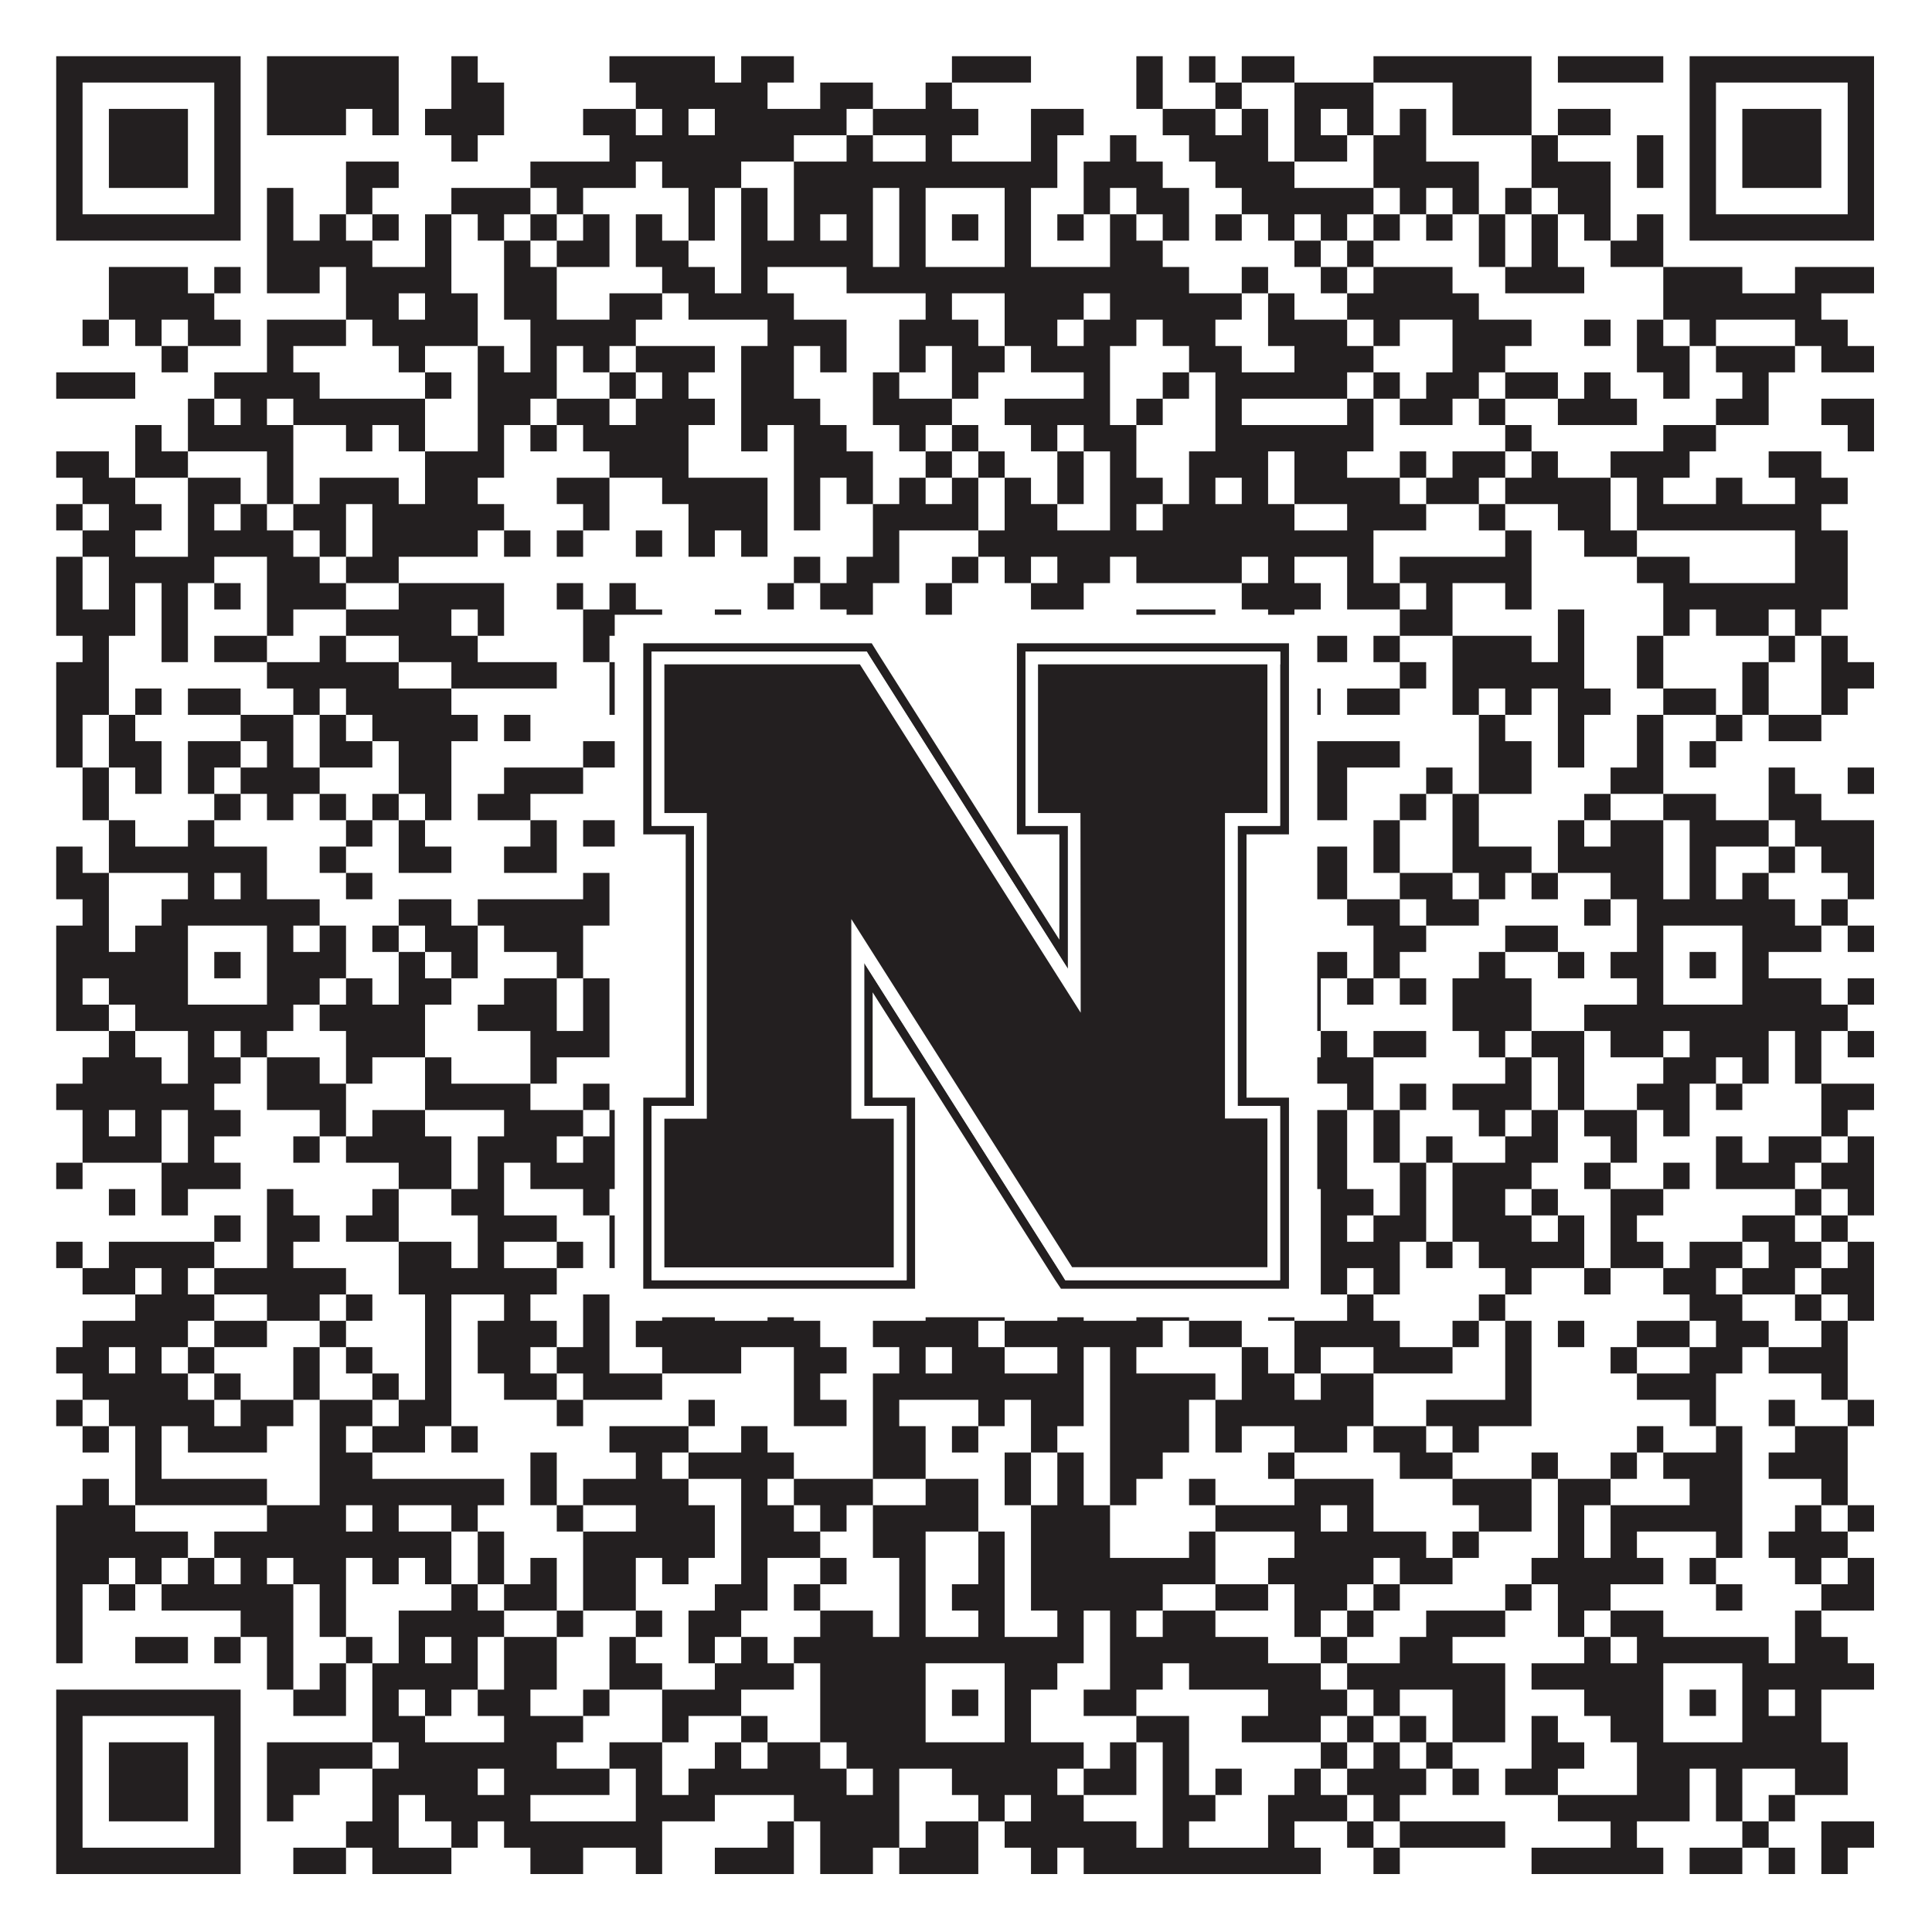
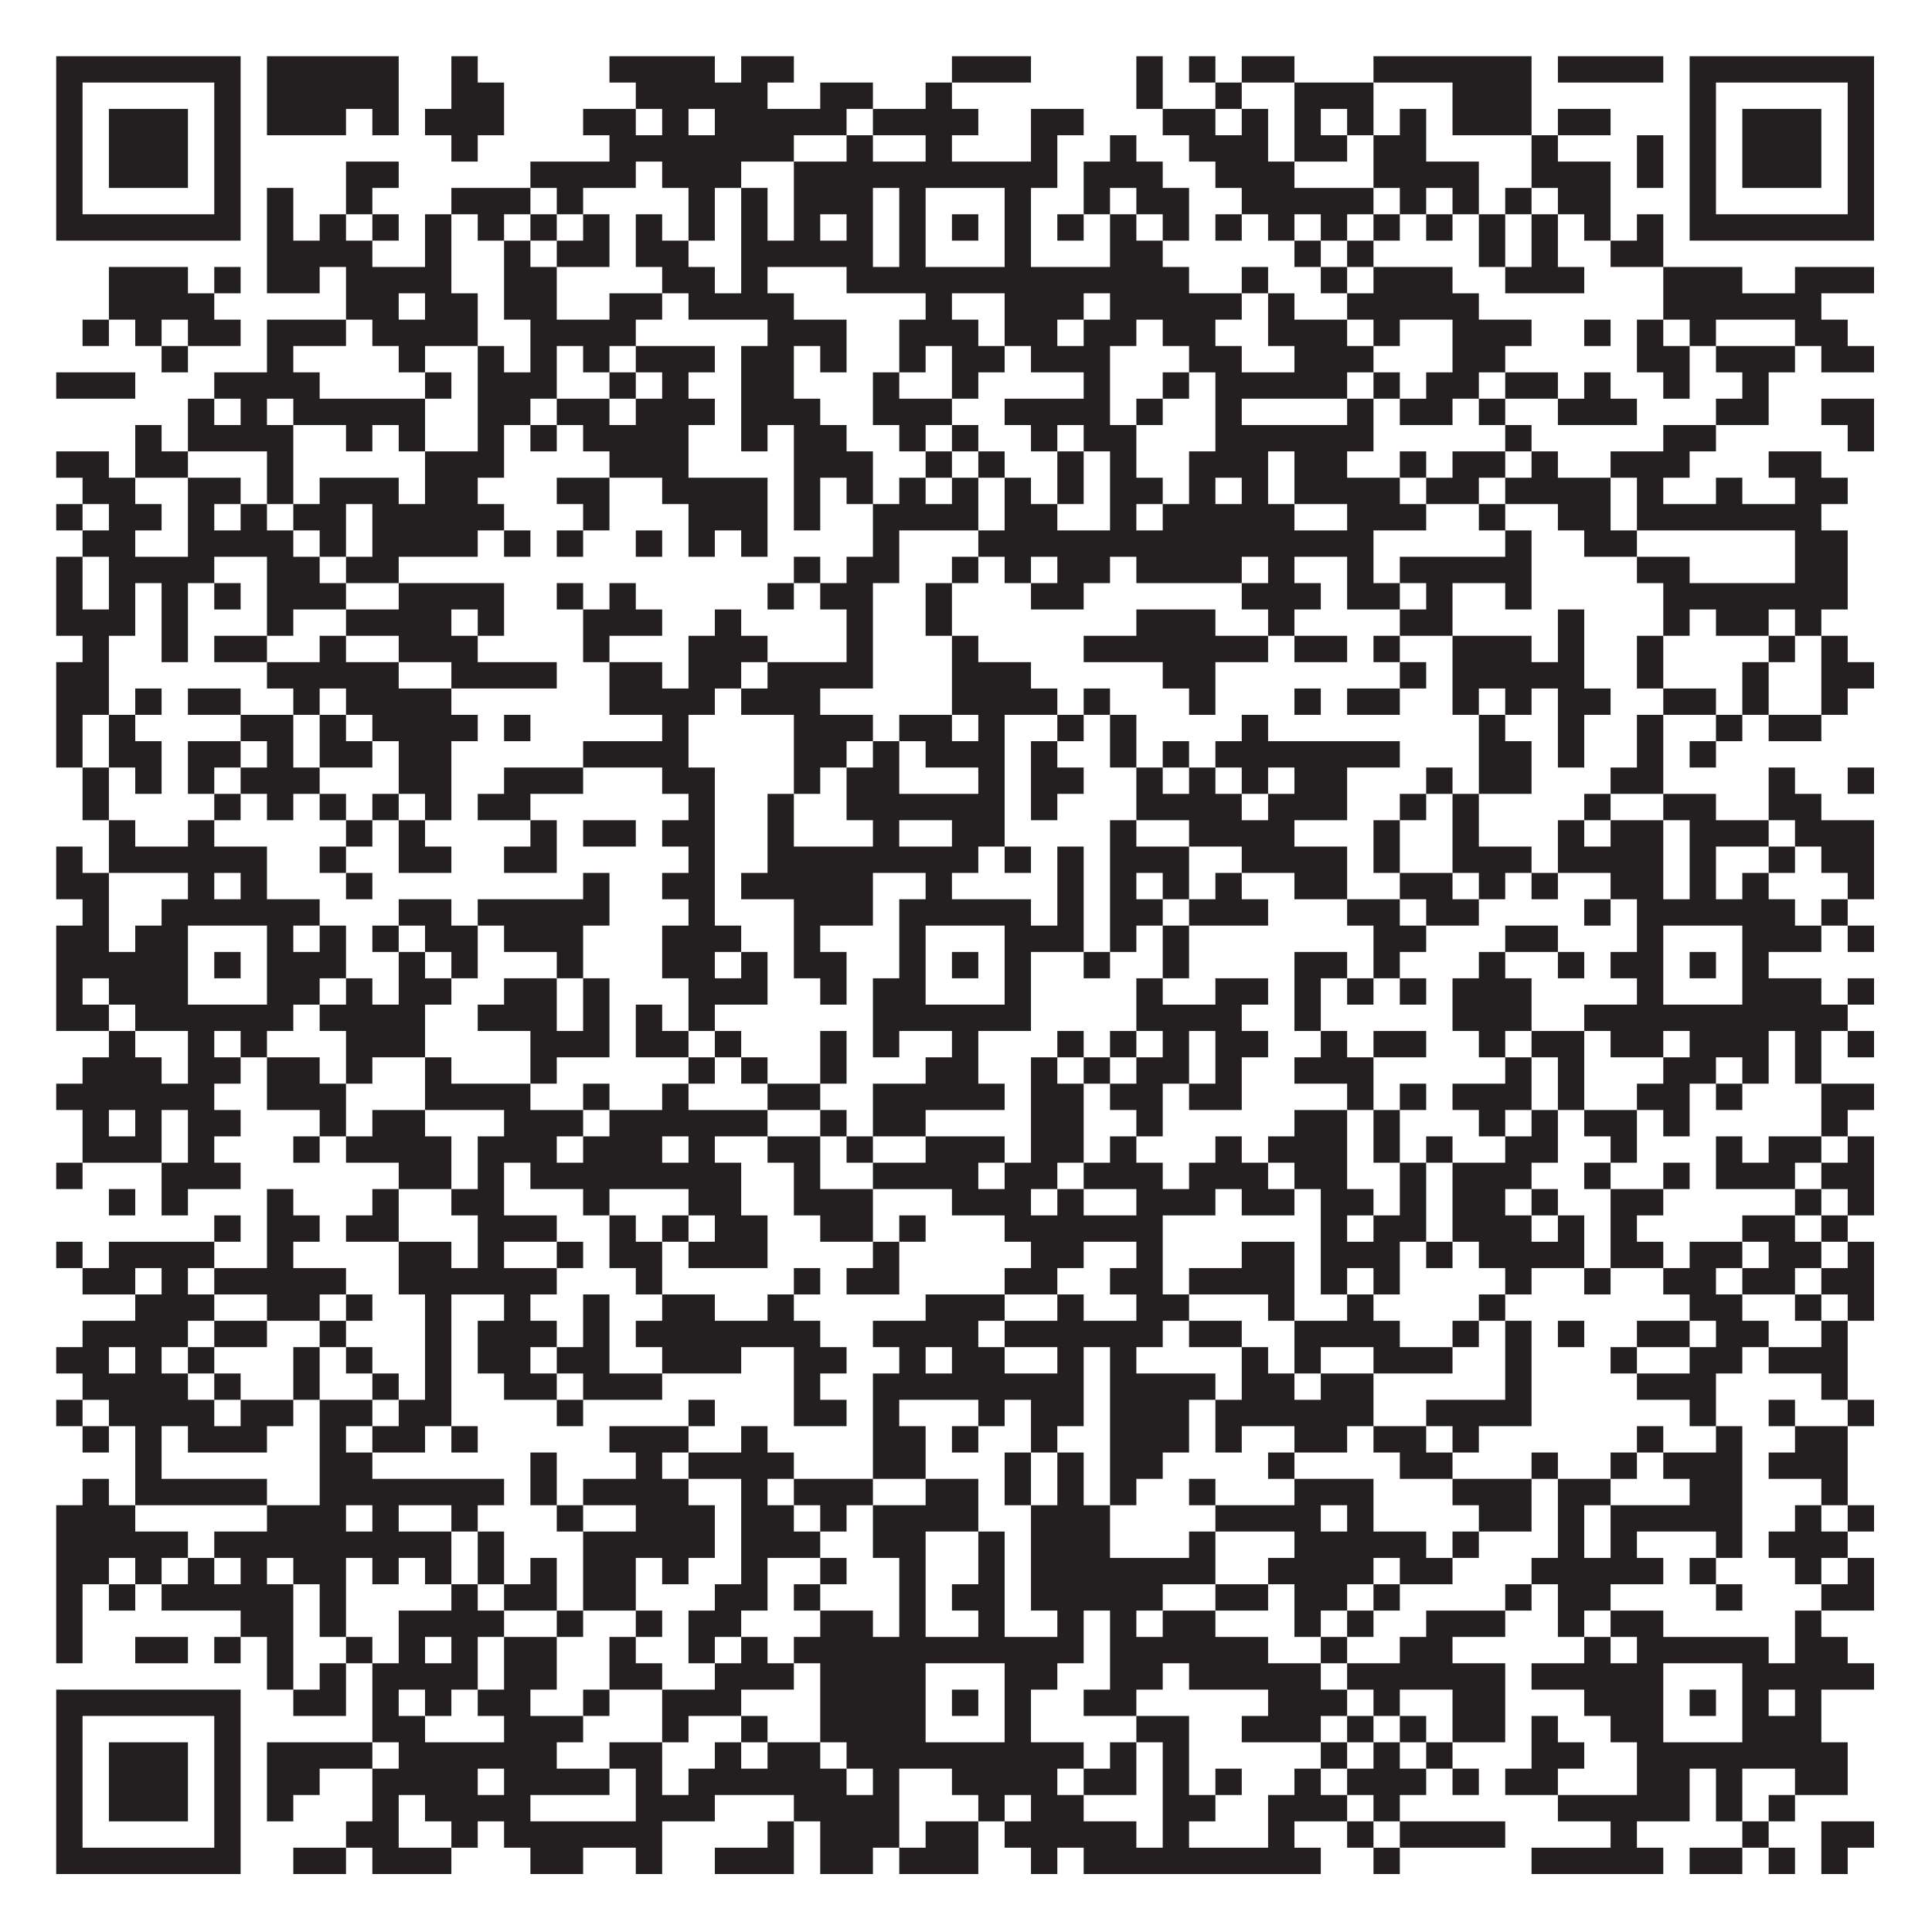
<svg xmlns="http://www.w3.org/2000/svg" version="1.1" width="1100px" height="1100px" viewBox="0 0 1100 1100">
  <rect x="0" y="0" width="1100" height="1100" fill="#ffffff" fill-opacity="1" />
  <path fill="#231f20" fill-opacity="1" d="M32,32L137,32L137,47L32,47ZM152,32L227,32L227,47L152,47ZM257,32L272,32L272,47L257,47ZM347,32L407,32L407,47L347,47ZM422,32L452,32L452,47L422,47ZM542,32L587,32L587,47L542,47ZM647,32L662,32L662,47L647,47ZM677,32L692,32L692,47L677,47ZM707,32L737,32L737,47L707,47ZM782,32L872,32L872,47L782,47ZM887,32L947,32L947,47L887,47ZM962,32L1067,32L1067,47L962,47ZM32,47L47,47L47,62L32,62ZM122,47L137,47L137,62L122,62ZM152,47L227,47L227,62L152,62ZM257,47L287,47L287,62L257,62ZM362,47L437,47L437,62L362,62ZM467,47L497,47L497,62L467,62ZM527,47L542,47L542,62L527,62ZM647,47L662,47L662,62L647,62ZM692,47L707,47L707,62L692,62ZM737,47L782,47L782,62L737,62ZM827,47L872,47L872,62L827,62ZM962,47L977,47L977,62L962,62ZM1052,47L1067,47L1067,62L1052,62ZM32,62L47,62L47,77L32,77ZM62,62L107,62L107,77L62,77ZM122,62L137,62L137,77L122,77ZM152,62L197,62L197,77L152,77ZM212,62L227,62L227,77L212,77ZM242,62L287,62L287,77L242,77ZM332,62L362,62L362,77L332,77ZM377,62L392,62L392,77L377,77ZM407,62L482,62L482,77L407,77ZM497,62L557,62L557,77L497,77ZM587,62L617,62L617,77L587,77ZM662,62L692,62L692,77L662,77ZM707,62L722,62L722,77L707,77ZM737,62L752,62L752,77L737,77ZM767,62L782,62L782,77L767,77ZM797,62L812,62L812,77L797,77ZM827,62L872,62L872,77L827,77ZM887,62L917,62L917,77L887,77ZM962,62L977,62L977,77L962,77ZM992,62L1037,62L1037,77L992,77ZM1052,62L1067,62L1067,77L1052,77ZM32,77L47,77L47,92L32,92ZM62,77L107,77L107,92L62,92ZM122,77L137,77L137,92L122,92ZM257,77L272,77L272,92L257,92ZM347,77L452,77L452,92L347,92ZM482,77L497,77L497,92L482,92ZM527,77L542,77L542,92L527,92ZM587,77L602,77L602,92L587,92ZM632,77L647,77L647,92L632,92ZM677,77L722,77L722,92L677,92ZM737,77L767,77L767,92L737,92ZM782,77L812,77L812,92L782,92ZM872,77L887,77L887,92L872,92ZM932,77L947,77L947,92L932,92ZM962,77L977,77L977,92L962,92ZM992,77L1037,77L1037,92L992,92ZM1052,77L1067,77L1067,92L1052,92ZM32,92L47,92L47,107L32,107ZM62,92L107,92L107,107L62,107ZM122,92L137,92L137,107L122,107ZM197,92L227,92L227,107L197,107ZM302,92L362,92L362,107L302,107ZM377,92L422,92L422,107L377,107ZM452,92L602,92L602,107L452,107ZM617,92L662,92L662,107L617,107ZM692,92L737,92L737,107L692,107ZM782,92L842,92L842,107L782,107ZM872,92L917,92L917,107L872,107ZM932,92L947,92L947,107L932,107ZM962,92L977,92L977,107L962,107ZM992,92L1037,92L1037,107L992,107ZM1052,92L1067,92L1067,107L1052,107ZM32,107L47,107L47,122L32,122ZM122,107L137,107L137,122L122,122ZM152,107L167,107L167,122L152,122ZM197,107L212,107L212,122L197,122ZM257,107L302,107L302,122L257,122ZM317,107L332,107L332,122L317,122ZM392,107L407,107L407,122L392,122ZM422,107L437,107L437,122L422,122ZM452,107L497,107L497,122L452,122ZM512,107L527,107L527,122L512,122ZM572,107L587,107L587,122L572,122ZM617,107L632,107L632,122L617,122ZM647,107L677,107L677,122L647,122ZM707,107L782,107L782,122L707,122ZM797,107L812,107L812,122L797,122ZM827,107L842,107L842,122L827,122ZM857,107L872,107L872,122L857,122ZM887,107L917,107L917,122L887,122ZM962,107L977,107L977,122L962,122ZM1052,107L1067,107L1067,122L1052,122ZM32,122L137,122L137,137L32,137ZM152,122L167,122L167,137L152,137ZM182,122L197,122L197,137L182,137ZM212,122L227,122L227,137L212,137ZM242,122L257,122L257,137L242,137ZM272,122L287,122L287,137L272,137ZM302,122L317,122L317,137L302,137ZM332,122L347,122L347,137L332,137ZM362,122L377,122L377,137L362,137ZM392,122L407,122L407,137L392,137ZM422,122L437,122L437,137L422,137ZM452,122L467,122L467,137L452,137ZM482,122L497,122L497,137L482,137ZM512,122L527,122L527,137L512,137ZM542,122L557,122L557,137L542,137ZM572,122L587,122L587,137L572,137ZM602,122L617,122L617,137L602,137ZM632,122L647,122L647,137L632,137ZM662,122L677,122L677,137L662,137ZM692,122L707,122L707,137L692,137ZM722,122L737,122L737,137L722,137ZM752,122L767,122L767,137L752,137ZM782,122L797,122L797,137L782,137ZM812,122L827,122L827,137L812,137ZM842,122L857,122L857,137L842,137ZM872,122L887,122L887,137L872,137ZM902,122L917,122L917,137L902,137ZM932,122L947,122L947,137L932,137ZM962,122L1067,122L1067,137L962,137ZM152,137L212,137L212,152L152,152ZM242,137L257,137L257,152L242,152ZM287,137L302,137L302,152L287,152ZM317,137L347,137L347,152L317,152ZM362,137L392,137L392,152L362,152ZM422,137L497,137L497,152L422,152ZM512,137L527,137L527,152L512,152ZM572,137L587,137L587,152L572,152ZM632,137L662,137L662,152L632,152ZM737,137L752,137L752,152L737,152ZM767,137L782,137L782,152L767,152ZM842,137L857,137L857,152L842,152ZM872,137L887,137L887,152L872,152ZM917,137L947,137L947,152L917,152ZM62,152L107,152L107,167L62,167ZM122,152L137,152L137,167L122,167ZM152,152L182,152L182,167L152,167ZM197,152L257,152L257,167L197,167ZM287,152L317,152L317,167L287,167ZM377,152L407,152L407,167L377,167ZM422,152L437,152L437,167L422,167ZM482,152L677,152L677,167L482,167ZM707,152L722,152L722,167L707,167ZM752,152L767,152L767,167L752,167ZM782,152L827,152L827,167L782,167ZM857,152L902,152L902,167L857,167ZM947,152L992,152L992,167L947,167ZM1022,152L1067,152L1067,167L1022,167ZM62,167L122,167L122,182L62,182ZM197,167L227,167L227,182L197,182ZM242,167L272,167L272,182L242,182ZM287,167L317,167L317,182L287,182ZM347,167L377,167L377,182L347,182ZM392,167L452,167L452,182L392,182ZM527,167L542,167L542,182L527,182ZM572,167L617,167L617,182L572,182ZM632,167L707,167L707,182L632,182ZM722,167L737,167L737,182L722,182ZM767,167L842,167L842,182L767,182ZM947,167L1037,167L1037,182L947,182ZM47,182L62,182L62,197L47,197ZM77,182L92,182L92,197L77,197ZM107,182L137,182L137,197L107,197ZM152,182L197,182L197,197L152,197ZM212,182L272,182L272,197L212,197ZM302,182L362,182L362,197L302,197ZM437,182L482,182L482,197L437,197ZM512,182L557,182L557,197L512,197ZM572,182L602,182L602,197L572,197ZM617,182L647,182L647,197L617,197ZM662,182L692,182L692,197L662,197ZM722,182L767,182L767,197L722,197ZM782,182L797,182L797,197L782,197ZM827,182L872,182L872,197L827,197ZM902,182L917,182L917,197L902,197ZM932,182L947,182L947,197L932,197ZM962,182L977,182L977,197L962,197ZM1022,182L1052,182L1052,197L1022,197ZM92,197L107,197L107,212L92,212ZM152,197L167,197L167,212L152,212ZM227,197L242,197L242,212L227,212ZM272,197L287,197L287,212L272,212ZM302,197L317,197L317,212L302,212ZM332,197L347,197L347,212L332,212ZM362,197L407,197L407,212L362,212ZM422,197L452,197L452,212L422,212ZM467,197L482,197L482,212L467,212ZM512,197L527,197L527,212L512,212ZM542,197L572,197L572,212L542,212ZM587,197L632,197L632,212L587,212ZM677,197L707,197L707,212L677,212ZM737,197L782,197L782,212L737,212ZM827,197L857,197L857,212L827,212ZM932,197L962,197L962,212L932,212ZM977,197L1022,197L1022,212L977,212ZM1037,197L1067,197L1067,212L1037,212ZM32,212L77,212L77,227L32,227ZM122,212L182,212L182,227L122,227ZM242,212L257,212L257,227L242,227ZM272,212L317,212L317,227L272,227ZM347,212L362,212L362,227L347,227ZM377,212L392,212L392,227L377,227ZM422,212L452,212L452,227L422,227ZM497,212L512,212L512,227L497,227ZM542,212L557,212L557,227L542,227ZM617,212L632,212L632,227L617,227ZM662,212L677,212L677,227L662,227ZM692,212L767,212L767,227L692,227ZM782,212L797,212L797,227L782,227ZM812,212L842,212L842,227L812,227ZM857,212L887,212L887,227L857,227ZM902,212L917,212L917,227L902,227ZM947,212L962,212L962,227L947,227ZM992,212L1007,212L1007,227L992,227ZM107,227L122,227L122,242L107,242ZM137,227L152,227L152,242L137,242ZM167,227L242,227L242,242L167,242ZM272,227L302,227L302,242L272,242ZM317,227L347,227L347,242L317,242ZM362,227L407,227L407,242L362,242ZM422,227L467,227L467,242L422,242ZM497,227L542,227L542,242L497,242ZM572,227L632,227L632,242L572,242ZM647,227L662,227L662,242L647,242ZM692,227L707,227L707,242L692,242ZM767,227L782,227L782,242L767,242ZM797,227L827,227L827,242L797,242ZM842,227L857,227L857,242L842,242ZM887,227L932,227L932,242L887,242ZM977,227L1007,227L1007,242L977,242ZM1037,227L1067,227L1067,242L1037,242ZM77,242L92,242L92,257L77,257ZM107,242L167,242L167,257L107,257ZM197,242L212,242L212,257L197,257ZM227,242L242,242L242,257L227,257ZM272,242L287,242L287,257L272,257ZM302,242L317,242L317,257L302,257ZM332,242L392,242L392,257L332,257ZM422,242L437,242L437,257L422,257ZM452,242L482,242L482,257L452,257ZM512,242L527,242L527,257L512,257ZM542,242L557,242L557,257L542,257ZM587,242L602,242L602,257L587,257ZM617,242L647,242L647,257L617,257ZM692,242L782,242L782,257L692,257ZM857,242L872,242L872,257L857,257ZM947,242L977,242L977,257L947,257ZM1052,242L1067,242L1067,257L1052,257ZM32,257L62,257L62,272L32,272ZM77,257L107,257L107,272L77,272ZM152,257L167,257L167,272L152,272ZM242,257L287,257L287,272L242,272ZM347,257L392,257L392,272L347,272ZM452,257L497,257L497,272L452,272ZM527,257L542,257L542,272L527,272ZM557,257L572,257L572,272L557,272ZM602,257L617,257L617,272L602,272ZM632,257L647,257L647,272L632,272ZM677,257L722,257L722,272L677,272ZM737,257L767,257L767,272L737,272ZM797,257L812,257L812,272L797,272ZM827,257L857,257L857,272L827,272ZM872,257L887,257L887,272L872,272ZM917,257L962,257L962,272L917,272ZM1007,257L1037,257L1037,272L1007,272ZM47,272L77,272L77,287L47,287ZM107,272L137,272L137,287L107,287ZM152,272L167,272L167,287L152,287ZM182,272L227,272L227,287L182,287ZM242,272L272,272L272,287L242,287ZM317,272L347,272L347,287L317,287ZM377,272L437,272L437,287L377,287ZM452,272L467,272L467,287L452,287ZM482,272L497,272L497,287L482,287ZM512,272L527,272L527,287L512,287ZM542,272L557,272L557,287L542,287ZM572,272L587,272L587,287L572,287ZM602,272L617,272L617,287L602,287ZM632,272L662,272L662,287L632,287ZM677,272L692,272L692,287L677,287ZM707,272L722,272L722,287L707,287ZM737,272L797,272L797,287L737,287ZM812,272L842,272L842,287L812,287ZM857,272L917,272L917,287L857,287ZM932,272L947,272L947,287L932,287ZM977,272L992,272L992,287L977,287ZM1022,272L1052,272L1052,287L1022,287ZM32,287L47,287L47,302L32,302ZM62,287L92,287L92,302L62,302ZM107,287L122,287L122,302L107,302ZM137,287L152,287L152,302L137,302ZM167,287L197,287L197,302L167,302ZM212,287L287,287L287,302L212,302ZM332,287L347,287L347,302L332,302ZM392,287L437,287L437,302L392,302ZM452,287L467,287L467,302L452,302ZM497,287L557,287L557,302L497,302ZM572,287L602,287L602,302L572,302ZM632,287L647,287L647,302L632,302ZM662,287L737,287L737,302L662,302ZM767,287L812,287L812,302L767,302ZM842,287L857,287L857,302L842,302ZM887,287L917,287L917,302L887,302ZM932,287L1037,287L1037,302L932,302ZM47,302L77,302L77,317L47,317ZM107,302L167,302L167,317L107,317ZM182,302L197,302L197,317L182,317ZM212,302L272,302L272,317L212,317ZM287,302L302,302L302,317L287,317ZM317,302L332,302L332,317L317,317ZM362,302L377,302L377,317L362,317ZM392,302L407,302L407,317L392,317ZM422,302L437,302L437,317L422,317ZM497,302L512,302L512,317L497,317ZM557,302L782,302L782,317L557,317ZM857,302L872,302L872,317L857,317ZM902,302L932,302L932,317L902,317ZM1022,302L1052,302L1052,317L1022,317ZM32,317L47,317L47,332L32,332ZM62,317L122,317L122,332L62,332ZM152,317L182,317L182,332L152,332ZM197,317L227,317L227,332L197,332ZM452,317L467,317L467,332L452,332ZM482,317L512,317L512,332L482,332ZM542,317L557,317L557,332L542,332ZM572,317L587,317L587,332L572,332ZM602,317L632,317L632,332L602,332ZM647,317L707,317L707,332L647,332ZM722,317L737,317L737,332L722,332ZM767,317L782,317L782,332L767,332ZM797,317L872,317L872,332L797,332ZM932,317L962,317L962,332L932,332ZM1022,317L1052,317L1052,332L1022,332ZM32,332L47,332L47,347L32,347ZM62,332L77,332L77,347L62,347ZM92,332L107,332L107,347L92,347ZM122,332L137,332L137,347L122,347ZM152,332L197,332L197,347L152,347ZM227,332L287,332L287,347L227,347ZM317,332L332,332L332,347L317,347ZM347,332L362,332L362,347L347,347ZM437,332L452,332L452,347L437,347ZM467,332L497,332L497,347L467,347ZM527,332L542,332L542,347L527,347ZM587,332L617,332L617,347L587,347ZM707,332L752,332L752,347L707,347ZM767,332L797,332L797,347L767,347ZM812,332L827,332L827,347L812,347ZM857,332L872,332L872,347L857,347ZM947,332L1052,332L1052,347L947,347ZM32,347L77,347L77,362L32,362ZM92,347L107,347L107,362L92,362ZM152,347L167,347L167,362L152,362ZM197,347L257,347L257,362L197,362ZM272,347L287,347L287,362L272,362ZM332,347L377,347L377,362L332,362ZM407,347L422,347L422,362L407,362ZM482,347L497,347L497,362L482,362ZM527,347L542,347L542,362L527,362ZM647,347L692,347L692,362L647,362ZM722,347L737,347L737,362L722,362ZM797,347L827,347L827,362L797,362ZM887,347L902,347L902,362L887,362ZM947,347L962,347L962,362L947,362ZM977,347L1007,347L1007,362L977,362ZM1022,347L1037,347L1037,362L1022,362ZM47,362L62,362L62,377L47,377ZM92,362L107,362L107,377L92,377ZM122,362L152,362L152,377L122,377ZM182,362L197,362L197,377L182,377ZM227,362L272,362L272,377L227,377ZM332,362L347,362L347,377L332,377ZM392,362L437,362L437,377L392,377ZM482,362L497,362L497,377L482,377ZM542,362L557,362L557,377L542,377ZM617,362L722,362L722,377L617,377ZM737,362L767,362L767,377L737,377ZM782,362L797,362L797,377L782,377ZM827,362L872,362L872,377L827,377ZM887,362L902,362L902,377L887,377ZM932,362L947,362L947,377L932,377ZM1007,362L1022,362L1022,377L1007,377ZM1037,362L1052,362L1052,377L1037,377ZM32,377L62,377L62,392L32,392ZM152,377L227,377L227,392L152,392ZM257,377L317,377L317,392L257,392ZM347,377L377,377L377,392L347,392ZM392,377L422,377L422,392L392,392ZM437,377L497,377L497,392L437,392ZM542,377L587,377L587,392L542,392ZM662,377L692,377L692,392L662,392ZM797,377L812,377L812,392L797,392ZM827,377L902,377L902,392L827,392ZM932,377L947,377L947,392L932,392ZM992,377L1007,377L1007,392L992,392ZM1037,377L1067,377L1067,392L1037,392ZM32,392L62,392L62,407L32,407ZM77,392L92,392L92,407L77,407ZM107,392L137,392L137,407L107,407ZM167,392L182,392L182,407L167,407ZM197,392L257,392L257,407L197,407ZM347,392L407,392L407,407L347,407ZM422,392L467,392L467,407L422,407ZM542,392L602,392L602,407L542,407ZM617,392L632,392L632,407L617,407ZM677,392L692,392L692,407L677,407ZM737,392L752,392L752,407L737,407ZM767,392L797,392L797,407L767,407ZM827,392L842,392L842,407L827,407ZM857,392L872,392L872,407L857,407ZM887,392L917,392L917,407L887,407ZM947,392L977,392L977,407L947,407ZM992,392L1007,392L1007,407L992,407ZM1037,392L1052,392L1052,407L1037,407ZM32,407L47,407L47,422L32,422ZM62,407L77,407L77,422L62,422ZM137,407L167,407L167,422L137,422ZM182,407L197,407L197,422L182,422ZM212,407L272,407L272,422L212,422ZM287,407L302,407L302,422L287,422ZM377,407L392,407L392,422L377,422ZM452,407L497,407L497,422L452,422ZM512,407L542,407L542,422L512,422ZM557,407L572,407L572,422L557,422ZM602,407L617,407L617,422L602,422ZM632,407L647,407L647,422L632,422ZM707,407L722,407L722,422L707,422ZM842,407L857,407L857,422L842,422ZM887,407L902,407L902,422L887,422ZM932,407L947,407L947,422L932,422ZM977,407L992,407L992,422L977,422ZM1007,407L1037,407L1037,422L1007,422ZM32,422L47,422L47,437L32,437ZM62,422L92,422L92,437L62,437ZM107,422L137,422L137,437L107,437ZM152,422L167,422L167,437L152,437ZM182,422L212,422L212,437L182,437ZM227,422L257,422L257,437L227,437ZM332,422L392,422L392,437L332,437ZM452,422L482,422L482,437L452,437ZM497,422L512,422L512,437L497,437ZM527,422L572,422L572,437L527,437ZM587,422L602,422L602,437L587,437ZM632,422L647,422L647,437L632,437ZM662,422L677,422L677,437L662,437ZM692,422L797,422L797,437L692,437ZM842,422L872,422L872,437L842,437ZM887,422L902,422L902,437L887,437ZM932,422L947,422L947,437L932,437ZM962,422L977,422L977,437L962,437ZM47,437L62,437L62,452L47,452ZM77,437L92,437L92,452L77,452ZM107,437L122,437L122,452L107,452ZM137,437L182,437L182,452L137,452ZM227,437L257,437L257,452L227,452ZM287,437L332,437L332,452L287,452ZM377,437L407,437L407,452L377,452ZM452,437L467,437L467,452L452,452ZM482,437L512,437L512,452L482,452ZM557,437L572,437L572,452L557,452ZM587,437L617,437L617,452L587,452ZM647,437L662,437L662,452L647,452ZM677,437L692,437L692,452L677,452ZM707,437L722,437L722,452L707,452ZM737,437L767,437L767,452L737,452ZM812,437L827,437L827,452L812,452ZM842,437L872,437L872,452L842,452ZM917,437L947,437L947,452L917,452ZM1007,437L1022,437L1022,452L1007,452ZM1052,437L1067,437L1067,452L1052,452ZM47,452L62,452L62,467L47,467ZM122,452L137,452L137,467L122,467ZM152,452L167,452L167,467L152,467ZM182,452L197,452L197,467L182,467ZM212,452L227,452L227,467L212,467ZM242,452L257,452L257,467L242,467ZM272,452L302,452L302,467L272,467ZM392,452L407,452L407,467L392,467ZM437,452L452,452L452,467L437,467ZM482,452L572,452L572,467L482,467ZM587,452L602,452L602,467L587,467ZM647,452L707,452L707,467L647,467ZM722,452L767,452L767,467L722,467ZM797,452L812,452L812,467L797,467ZM827,452L842,452L842,467L827,467ZM902,452L917,452L917,467L902,467ZM947,452L977,452L977,467L947,467ZM1007,452L1037,452L1037,467L1007,467ZM62,467L77,467L77,482L62,482ZM107,467L122,467L122,482L107,482ZM197,467L212,467L212,482L197,482ZM227,467L242,467L242,482L227,482ZM302,467L317,467L317,482L302,482ZM332,467L362,467L362,482L332,482ZM377,467L407,467L407,482L377,482ZM437,467L452,467L452,482L437,482ZM497,467L512,467L512,482L497,482ZM542,467L572,467L572,482L542,482ZM632,467L647,467L647,482L632,482ZM677,467L737,467L737,482L677,482ZM782,467L797,467L797,482L782,482ZM827,467L842,467L842,482L827,482ZM887,467L902,467L902,482L887,482ZM917,467L947,467L947,482L917,482ZM962,467L1007,467L1007,482L962,482ZM1022,467L1067,467L1067,482L1022,482ZM32,482L47,482L47,497L32,497ZM62,482L152,482L152,497L62,497ZM182,482L197,482L197,497L182,497ZM227,482L257,482L257,497L227,497ZM287,482L317,482L317,497L287,497ZM392,482L407,482L407,497L392,497ZM437,482L557,482L557,497L437,497ZM572,482L587,482L587,497L572,497ZM602,482L617,482L617,497L602,497ZM632,482L677,482L677,497L632,497ZM707,482L767,482L767,497L707,497ZM782,482L797,482L797,497L782,497ZM827,482L872,482L872,497L827,497ZM887,482L947,482L947,497L887,497ZM962,482L977,482L977,497L962,497ZM1007,482L1022,482L1022,497L1007,497ZM1037,482L1067,482L1067,497L1037,497ZM32,497L62,497L62,512L32,512ZM107,497L122,497L122,512L107,512ZM137,497L152,497L152,512L137,512ZM197,497L212,497L212,512L197,512ZM332,497L347,497L347,512L332,512ZM377,497L407,497L407,512L377,512ZM422,497L497,497L497,512L422,512ZM527,497L542,497L542,512L527,512ZM602,497L617,497L617,512L602,512ZM632,497L647,497L647,512L632,512ZM662,497L677,497L677,512L662,512ZM692,497L707,497L707,512L692,512ZM737,497L767,497L767,512L737,512ZM797,497L827,497L827,512L797,512ZM842,497L857,497L857,512L842,512ZM872,497L887,497L887,512L872,512ZM917,497L947,497L947,512L917,512ZM962,497L977,497L977,512L962,512ZM992,497L1007,497L1007,512L992,512ZM1052,497L1067,497L1067,512L1052,512ZM47,512L62,512L62,527L47,527ZM92,512L182,512L182,527L92,527ZM227,512L257,512L257,527L227,527ZM272,512L347,512L347,527L272,527ZM392,512L407,512L407,527L392,527ZM452,512L497,512L497,527L452,527ZM512,512L587,512L587,527L512,527ZM602,512L617,512L617,527L602,527ZM632,512L662,512L662,527L632,527ZM677,512L722,512L722,527L677,527ZM767,512L797,512L797,527L767,527ZM812,512L842,512L842,527L812,527ZM902,512L917,512L917,527L902,527ZM932,512L1022,512L1022,527L932,527ZM1037,512L1052,512L1052,527L1037,527ZM32,527L62,527L62,542L32,542ZM77,527L107,527L107,542L77,542ZM152,527L167,527L167,542L152,542ZM182,527L197,527L197,542L182,542ZM212,527L227,527L227,542L212,542ZM242,527L272,527L272,542L242,542ZM287,527L332,527L332,542L287,542ZM377,527L422,527L422,542L377,542ZM452,527L467,527L467,542L452,542ZM512,527L527,527L527,542L512,542ZM572,527L617,527L617,542L572,542ZM632,527L647,527L647,542L632,542ZM662,527L677,527L677,542L662,542ZM782,527L812,527L812,542L782,542ZM857,527L887,527L887,542L857,542ZM932,527L947,527L947,542L932,542ZM992,527L1037,527L1037,542L992,542ZM1052,527L1067,527L1067,542L1052,542ZM32,542L107,542L107,557L32,557ZM122,542L137,542L137,557L122,557ZM152,542L197,542L197,557L152,557ZM227,542L242,542L242,557L227,557ZM257,542L272,542L272,557L257,557ZM317,542L332,542L332,557L317,557ZM377,542L407,542L407,557L377,557ZM422,542L437,542L437,557L422,557ZM452,542L482,542L482,557L452,557ZM512,542L527,542L527,557L512,557ZM542,542L557,542L557,557L542,557ZM572,542L587,542L587,557L572,557ZM617,542L632,542L632,557L617,557ZM662,542L677,542L677,557L662,557ZM737,542L767,542L767,557L737,557ZM782,542L797,542L797,557L782,557ZM842,542L857,542L857,557L842,557ZM887,542L902,542L902,557L887,557ZM917,542L947,542L947,557L917,557ZM962,542L977,542L977,557L962,557ZM992,542L1007,542L1007,557L992,557ZM32,557L47,557L47,572L32,572ZM62,557L107,557L107,572L62,572ZM152,557L182,557L182,572L152,572ZM197,557L212,557L212,572L197,572ZM227,557L257,557L257,572L227,572ZM287,557L317,557L317,572L287,572ZM332,557L347,557L347,572L332,572ZM392,557L437,557L437,572L392,572ZM467,557L482,557L482,572L467,572ZM497,557L527,557L527,572L497,572ZM572,557L587,557L587,572L572,572ZM647,557L662,557L662,572L647,572ZM692,557L722,557L722,572L692,572ZM737,557L752,557L752,572L737,572ZM767,557L782,557L782,572L767,572ZM797,557L812,557L812,572L797,572ZM827,557L872,557L872,572L827,572ZM932,557L947,557L947,572L932,572ZM992,557L1037,557L1037,572L992,572ZM1052,557L1067,557L1067,572L1052,572ZM32,572L62,572L62,587L32,587ZM77,572L167,572L167,587L77,587ZM182,572L242,572L242,587L182,587ZM272,572L317,572L317,587L272,587ZM332,572L347,572L347,587L332,587ZM362,572L377,572L377,587L362,587ZM392,572L407,572L407,587L392,587ZM497,572L587,572L587,587L497,587ZM647,572L707,572L707,587L647,587ZM737,572L752,572L752,587L737,587ZM827,572L872,572L872,587L827,587ZM902,572L1052,572L1052,587L902,587ZM62,587L77,587L77,602L62,602ZM107,587L122,587L122,602L107,602ZM137,587L152,587L152,602L137,602ZM197,587L242,587L242,602L197,602ZM302,587L347,587L347,602L302,602ZM362,587L392,587L392,602L362,602ZM407,587L422,587L422,602L407,602ZM467,587L482,587L482,602L467,602ZM497,587L512,587L512,602L497,602ZM542,587L557,587L557,602L542,602ZM602,587L617,587L617,602L602,602ZM632,587L647,587L647,602L632,602ZM662,587L677,587L677,602L662,602ZM692,587L722,587L722,602L692,602ZM752,587L767,587L767,602L752,602ZM782,587L812,587L812,602L782,602ZM842,587L857,587L857,602L842,602ZM872,587L902,587L902,602L872,602ZM917,587L947,587L947,602L917,602ZM962,587L1007,587L1007,602L962,602ZM1022,587L1037,587L1037,602L1022,602ZM1052,587L1067,587L1067,602L1052,602ZM47,602L92,602L92,617L47,617ZM107,602L137,602L137,617L107,617ZM152,602L182,602L182,617L152,617ZM197,602L212,602L212,617L197,617ZM242,602L257,602L257,617L242,617ZM302,602L317,602L317,617L302,617ZM392,602L407,602L407,617L392,617ZM422,602L437,602L437,617L422,617ZM467,602L482,602L482,617L467,617ZM527,602L557,602L557,617L527,617ZM587,602L602,602L602,617L587,617ZM617,602L632,602L632,617L617,617ZM647,602L677,602L677,617L647,617ZM692,602L707,602L707,617L692,617ZM737,602L782,602L782,617L737,617ZM857,602L872,602L872,617L857,617ZM887,602L902,602L902,617L887,617ZM947,602L977,602L977,617L947,617ZM992,602L1007,602L1007,617L992,617ZM1022,602L1037,602L1037,617L1022,617ZM32,617L122,617L122,632L32,632ZM152,617L197,617L197,632L152,632ZM242,617L302,617L302,632L242,632ZM332,617L347,617L347,632L332,632ZM377,617L392,617L392,632L377,632ZM437,617L467,617L467,632L437,632ZM497,617L572,617L572,632L497,632ZM587,617L617,617L617,632L587,632ZM632,617L662,617L662,632L632,632ZM677,617L707,617L707,632L677,632ZM767,617L782,617L782,632L767,632ZM797,617L812,617L812,632L797,632ZM827,617L872,617L872,632L827,632ZM887,617L902,617L902,632L887,632ZM932,617L962,617L962,632L932,632ZM977,617L992,617L992,632L977,632ZM1037,617L1067,617L1067,632L1037,632ZM47,632L62,632L62,647L47,647ZM77,632L92,632L92,647L77,647ZM107,632L137,632L137,647L107,647ZM182,632L197,632L197,647L182,647ZM212,632L242,632L242,647L212,647ZM287,632L332,632L332,647L287,647ZM347,632L437,632L437,647L347,647ZM467,632L482,632L482,647L467,647ZM497,632L527,632L527,647L497,647ZM587,632L617,632L617,647L587,647ZM647,632L662,632L662,647L647,647ZM737,632L767,632L767,647L737,647ZM782,632L797,632L797,647L782,647ZM842,632L857,632L857,647L842,647ZM872,632L887,632L887,647L872,647ZM902,632L932,632L932,647L902,647ZM947,632L962,632L962,647L947,647ZM1037,632L1052,632L1052,647L1037,647ZM47,647L92,647L92,662L47,662ZM107,647L122,647L122,662L107,662ZM167,647L182,647L182,662L167,662ZM197,647L257,647L257,662L197,662ZM272,647L317,647L317,662L272,662ZM332,647L377,647L377,662L332,662ZM392,647L407,647L407,662L392,662ZM437,647L467,647L467,662L437,662ZM482,647L497,647L497,662L482,662ZM527,647L572,647L572,662L527,662ZM587,647L617,647L617,662L587,662ZM632,647L647,647L647,662L632,662ZM692,647L707,647L707,662L692,662ZM722,647L767,647L767,662L722,662ZM782,647L797,647L797,662L782,662ZM812,647L827,647L827,662L812,662ZM857,647L887,647L887,662L857,662ZM917,647L932,647L932,662L917,662ZM977,647L992,647L992,662L977,662ZM1007,647L1037,647L1037,662L1007,662ZM1052,647L1067,647L1067,662L1052,662ZM32,662L47,662L47,677L32,677ZM92,662L137,662L137,677L92,677ZM227,662L257,662L257,677L227,677ZM272,662L287,662L287,677L272,677ZM302,662L422,662L422,677L302,677ZM452,662L467,662L467,677L452,677ZM497,662L557,662L557,677L497,677ZM572,662L602,662L602,677L572,677ZM617,662L662,662L662,677L617,677ZM677,662L722,662L722,677L677,677ZM737,662L767,662L767,677L737,677ZM797,662L812,662L812,677L797,677ZM827,662L872,662L872,677L827,677ZM902,662L917,662L917,677L902,677ZM947,662L962,662L962,677L947,677ZM977,662L1022,662L1022,677L977,677ZM1037,662L1067,662L1067,677L1037,677ZM62,677L77,677L77,692L62,692ZM92,677L107,677L107,692L92,692ZM152,677L167,677L167,692L152,692ZM212,677L227,677L227,692L212,692ZM257,677L287,677L287,692L257,692ZM332,677L347,677L347,692L332,692ZM392,677L422,677L422,692L392,692ZM452,677L497,677L497,692L452,692ZM542,677L587,677L587,692L542,692ZM602,677L617,677L617,692L602,692ZM647,677L692,677L692,692L647,692ZM707,677L737,677L737,692L707,692ZM752,677L782,677L782,692L752,692ZM797,677L812,677L812,692L797,692ZM827,677L857,677L857,692L827,692ZM872,677L887,677L887,692L872,692ZM917,677L947,677L947,692L917,692ZM1022,677L1037,677L1037,692L1022,692ZM1052,677L1067,677L1067,692L1052,692ZM122,692L137,692L137,707L122,707ZM152,692L182,692L182,707L152,707ZM197,692L227,692L227,707L197,707ZM272,692L317,692L317,707L272,707ZM347,692L362,692L362,707L347,707ZM377,692L392,692L392,707L377,707ZM407,692L437,692L437,707L407,707ZM467,692L497,692L497,707L467,707ZM512,692L527,692L527,707L512,707ZM572,692L662,692L662,707L572,707ZM752,692L767,692L767,707L752,707ZM782,692L812,692L812,707L782,707ZM827,692L872,692L872,707L827,707ZM887,692L902,692L902,707L887,707ZM917,692L932,692L932,707L917,707ZM992,692L1022,692L1022,707L992,707ZM1037,692L1052,692L1052,707L1037,707ZM32,707L47,707L47,722L32,722ZM62,707L122,707L122,722L62,722ZM152,707L167,707L167,722L152,722ZM227,707L257,707L257,722L227,722ZM272,707L287,707L287,722L272,722ZM317,707L332,707L332,722L317,722ZM347,707L377,707L377,722L347,722ZM392,707L437,707L437,722L392,722ZM497,707L512,707L512,722L497,722ZM587,707L617,707L617,722L587,722ZM647,707L662,707L662,722L647,722ZM707,707L737,707L737,722L707,722ZM752,707L797,707L797,722L752,722ZM812,707L827,707L827,722L812,722ZM842,707L902,707L902,722L842,722ZM917,707L947,707L947,722L917,722ZM962,707L992,707L992,722L962,722ZM1007,707L1037,707L1037,722L1007,722ZM1052,707L1067,707L1067,722L1052,722ZM47,722L77,722L77,737L47,737ZM92,722L107,722L107,737L92,737ZM122,722L197,722L197,737L122,737ZM227,722L317,722L317,737L227,737ZM362,722L377,722L377,737L362,737ZM452,722L467,722L467,737L452,737ZM482,722L512,722L512,737L482,737ZM572,722L602,722L602,737L572,737ZM632,722L662,722L662,737L632,737ZM677,722L737,722L737,737L677,737ZM752,722L767,722L767,737L752,737ZM782,722L797,722L797,737L782,737ZM857,722L872,722L872,737L857,737ZM902,722L917,722L917,737L902,737ZM947,722L977,722L977,737L947,737ZM992,722L1022,722L1022,737L992,737ZM1037,722L1067,722L1067,737L1037,737ZM77,737L122,737L122,752L77,752ZM152,737L182,737L182,752L152,752ZM197,737L212,737L212,752L197,752ZM242,737L257,737L257,752L242,752ZM287,737L302,737L302,752L287,752ZM332,737L347,737L347,752L332,752ZM377,737L407,737L407,752L377,752ZM437,737L452,737L452,752L437,752ZM527,737L572,737L572,752L527,752ZM602,737L617,737L617,752L602,752ZM647,737L677,737L677,752L647,752ZM722,737L737,737L737,752L722,752ZM767,737L782,737L782,752L767,752ZM842,737L857,737L857,752L842,752ZM962,737L992,737L992,752L962,752ZM1022,737L1037,737L1037,752L1022,752ZM1052,737L1067,737L1067,752L1052,752ZM47,752L107,752L107,767L47,767ZM122,752L152,752L152,767L122,767ZM182,752L197,752L197,767L182,767ZM242,752L257,752L257,767L242,767ZM272,752L317,752L317,767L272,767ZM332,752L347,752L347,767L332,767ZM362,752L467,752L467,767L362,767ZM497,752L557,752L557,767L497,767ZM572,752L662,752L662,767L572,767ZM677,752L707,752L707,767L677,767ZM737,752L797,752L797,767L737,767ZM827,752L842,752L842,767L827,767ZM857,752L872,752L872,767L857,767ZM887,752L902,752L902,767L887,767ZM932,752L962,752L962,767L932,767ZM977,752L1007,752L1007,767L977,767ZM1037,752L1052,752L1052,767L1037,767ZM32,767L62,767L62,782L32,782ZM77,767L92,767L92,782L77,782ZM107,767L122,767L122,782L107,782ZM167,767L182,767L182,782L167,782ZM197,767L212,767L212,782L197,782ZM242,767L257,767L257,782L242,782ZM272,767L302,767L302,782L272,782ZM317,767L347,767L347,782L317,782ZM377,767L422,767L422,782L377,782ZM452,767L482,767L482,782L452,782ZM512,767L527,767L527,782L512,782ZM542,767L572,767L572,782L542,782ZM602,767L617,767L617,782L602,782ZM632,767L647,767L647,782L632,782ZM707,767L722,767L722,782L707,782ZM737,767L752,767L752,782L737,782ZM782,767L827,767L827,782L782,782ZM857,767L872,767L872,782L857,782ZM917,767L932,767L932,782L917,782ZM962,767L992,767L992,782L962,782ZM1007,767L1052,767L1052,782L1007,782ZM47,782L107,782L107,797L47,797ZM122,782L137,782L137,797L122,797ZM167,782L182,782L182,797L167,797ZM212,782L227,782L227,797L212,797ZM242,782L257,782L257,797L242,797ZM287,782L317,782L317,797L287,797ZM332,782L377,782L377,797L332,797ZM452,782L467,782L467,797L452,797ZM497,782L617,782L617,797L497,797ZM632,782L692,782L692,797L632,797ZM707,782L737,782L737,797L707,797ZM752,782L782,782L782,797L752,797ZM857,782L872,782L872,797L857,797ZM932,782L977,782L977,797L932,797ZM1037,782L1052,782L1052,797L1037,797ZM32,797L47,797L47,812L32,812ZM62,797L122,797L122,812L62,812ZM137,797L167,797L167,812L137,812ZM182,797L212,797L212,812L182,812ZM227,797L257,797L257,812L227,812ZM317,797L332,797L332,812L317,812ZM392,797L407,797L407,812L392,812ZM452,797L482,797L482,812L452,812ZM497,797L512,797L512,812L497,812ZM557,797L572,797L572,812L557,812ZM587,797L617,797L617,812L587,812ZM632,797L677,797L677,812L632,812ZM692,797L782,797L782,812L692,812ZM812,797L872,797L872,812L812,812ZM962,797L977,797L977,812L962,812ZM1007,797L1022,797L1022,812L1007,812ZM1052,797L1067,797L1067,812L1052,812ZM47,812L62,812L62,827L47,827ZM77,812L92,812L92,827L77,827ZM107,812L152,812L152,827L107,827ZM182,812L197,812L197,827L182,827ZM212,812L242,812L242,827L212,827ZM257,812L272,812L272,827L257,827ZM347,812L392,812L392,827L347,827ZM422,812L437,812L437,827L422,827ZM497,812L527,812L527,827L497,827ZM542,812L557,812L557,827L542,827ZM587,812L602,812L602,827L587,827ZM632,812L677,812L677,827L632,827ZM692,812L707,812L707,827L692,827ZM737,812L767,812L767,827L737,827ZM782,812L812,812L812,827L782,827ZM827,812L842,812L842,827L827,827ZM932,812L947,812L947,827L932,827ZM977,812L992,812L992,827L977,827ZM1022,812L1052,812L1052,827L1022,827ZM77,827L92,827L92,842L77,842ZM182,827L212,827L212,842L182,842ZM302,827L317,827L317,842L302,842ZM362,827L377,827L377,842L362,842ZM392,827L452,827L452,842L392,842ZM497,827L527,827L527,842L497,842ZM572,827L587,827L587,842L572,842ZM602,827L617,827L617,842L602,842ZM632,827L662,827L662,842L632,842ZM722,827L737,827L737,842L722,842ZM797,827L827,827L827,842L797,842ZM872,827L887,827L887,842L872,842ZM917,827L932,827L932,842L917,842ZM947,827L992,827L992,842L947,842ZM1007,827L1052,827L1052,842L1007,842ZM47,842L62,842L62,857L47,857ZM77,842L152,842L152,857L77,857ZM182,842L287,842L287,857L182,857ZM302,842L317,842L317,857L302,857ZM332,842L392,842L392,857L332,857ZM422,842L437,842L437,857L422,857ZM452,842L497,842L497,857L452,857ZM527,842L557,842L557,857L527,857ZM572,842L587,842L587,857L572,857ZM602,842L617,842L617,857L602,857ZM632,842L647,842L647,857L632,857ZM677,842L692,842L692,857L677,857ZM737,842L782,842L782,857L737,857ZM827,842L872,842L872,857L827,857ZM887,842L917,842L917,857L887,857ZM962,842L992,842L992,857L962,857ZM1037,842L1052,842L1052,857L1037,857ZM32,857L77,857L77,872L32,872ZM152,857L197,857L197,872L152,872ZM212,857L227,857L227,872L212,872ZM257,857L272,857L272,872L257,872ZM317,857L332,857L332,872L317,872ZM362,857L407,857L407,872L362,872ZM422,857L452,857L452,872L422,872ZM467,857L482,857L482,872L467,872ZM497,857L557,857L557,872L497,872ZM587,857L632,857L632,872L587,872ZM692,857L752,857L752,872L692,872ZM767,857L782,857L782,872L767,872ZM842,857L872,857L872,872L842,872ZM887,857L902,857L902,872L887,872ZM917,857L992,857L992,872L917,872ZM1022,857L1037,857L1037,872L1022,872ZM1052,857L1067,857L1067,872L1052,872ZM32,872L107,872L107,887L32,887ZM122,872L257,872L257,887L122,887ZM272,872L287,872L287,887L272,887ZM332,872L407,872L407,887L332,887ZM422,872L467,872L467,887L422,887ZM497,872L527,872L527,887L497,887ZM557,872L572,872L572,887L557,887ZM587,872L632,872L632,887L587,887ZM677,872L692,872L692,887L677,887ZM737,872L812,872L812,887L737,887ZM827,872L842,872L842,887L827,887ZM887,872L902,872L902,887L887,887ZM917,872L932,872L932,887L917,887ZM977,872L992,872L992,887L977,887ZM1007,872L1052,872L1052,887L1007,887ZM32,887L62,887L62,902L32,902ZM77,887L92,887L92,902L77,902ZM107,887L122,887L122,902L107,902ZM137,887L152,887L152,902L137,902ZM167,887L197,887L197,902L167,902ZM212,887L227,887L227,902L212,902ZM242,887L257,887L257,902L242,902ZM272,887L287,887L287,902L272,902ZM302,887L317,887L317,902L302,902ZM332,887L362,887L362,902L332,902ZM377,887L392,887L392,902L377,902ZM422,887L437,887L437,902L422,902ZM467,887L482,887L482,902L467,902ZM512,887L527,887L527,902L512,902ZM557,887L572,887L572,902L557,902ZM587,887L692,887L692,902L587,902ZM722,887L782,887L782,902L722,902ZM797,887L827,887L827,902L797,902ZM872,887L947,887L947,902L872,902ZM962,887L977,887L977,902L962,902ZM1022,887L1037,887L1037,902L1022,902ZM1052,887L1067,887L1067,902L1052,902ZM32,902L47,902L47,917L32,917ZM62,902L77,902L77,917L62,917ZM92,902L167,902L167,917L92,917ZM182,902L197,902L197,917L182,917ZM257,902L272,902L272,917L257,917ZM287,902L317,902L317,917L287,917ZM332,902L362,902L362,917L332,917ZM407,902L437,902L437,917L407,917ZM452,902L467,902L467,917L452,917ZM512,902L527,902L527,917L512,917ZM542,902L572,902L572,917L542,917ZM587,902L662,902L662,917L587,917ZM692,902L722,902L722,917L692,917ZM737,902L767,902L767,917L737,917ZM782,902L797,902L797,917L782,917ZM857,902L872,902L872,917L857,917ZM887,902L917,902L917,917L887,917ZM977,902L992,902L992,917L977,917ZM1037,902L1067,902L1067,917L1037,917ZM32,917L47,917L47,932L32,932ZM137,917L167,917L167,932L137,932ZM182,917L197,917L197,932L182,932ZM227,917L287,917L287,932L227,932ZM317,917L332,917L332,932L317,932ZM362,917L377,917L377,932L362,932ZM392,917L422,917L422,932L392,932ZM467,917L497,917L497,932L467,932ZM512,917L527,917L527,932L512,932ZM557,917L572,917L572,932L557,932ZM602,917L617,917L617,932L602,932ZM632,917L647,917L647,932L632,932ZM662,917L692,917L692,932L662,932ZM737,917L752,917L752,932L737,932ZM767,917L782,917L782,932L767,932ZM812,917L857,917L857,932L812,932ZM887,917L902,917L902,932L887,932ZM917,917L947,917L947,932L917,932ZM1022,917L1037,917L1037,932L1022,932ZM32,932L47,932L47,947L32,947ZM77,932L107,932L107,947L77,947ZM122,932L137,932L137,947L122,947ZM152,932L167,932L167,947L152,947ZM197,932L212,932L212,947L197,947ZM227,932L242,932L242,947L227,947ZM257,932L272,932L272,947L257,947ZM287,932L317,932L317,947L287,947ZM347,932L362,932L362,947L347,947ZM392,932L407,932L407,947L392,947ZM422,932L437,932L437,947L422,947ZM452,932L617,932L617,947L452,947ZM632,932L722,932L722,947L632,947ZM752,932L767,932L767,947L752,947ZM797,932L827,932L827,947L797,947ZM902,932L917,932L917,947L902,947ZM932,932L1007,932L1007,947L932,947ZM1022,932L1052,932L1052,947L1022,947ZM152,947L167,947L167,962L152,962ZM182,947L197,947L197,962L182,962ZM212,947L272,947L272,962L212,962ZM287,947L317,947L317,962L287,962ZM347,947L377,947L377,962L347,962ZM407,947L452,947L452,962L407,962ZM467,947L527,947L527,962L467,962ZM572,947L602,947L602,962L572,962ZM632,947L662,947L662,962L632,962ZM677,947L752,947L752,962L677,962ZM767,947L857,947L857,962L767,962ZM872,947L947,947L947,962L872,962ZM992,947L1067,947L1067,962L992,962ZM32,962L137,962L137,977L32,977ZM167,962L197,962L197,977L167,977ZM212,962L227,962L227,977L212,977ZM242,962L257,962L257,977L242,977ZM272,962L302,962L302,977L272,977ZM332,962L347,962L347,977L332,977ZM377,962L422,962L422,977L377,977ZM467,962L527,962L527,977L467,977ZM542,962L557,962L557,977L542,977ZM572,962L587,962L587,977L572,977ZM617,962L647,962L647,977L617,977ZM722,962L767,962L767,977L722,977ZM782,962L797,962L797,977L782,977ZM827,962L857,962L857,977L827,977ZM902,962L947,962L947,977L902,977ZM962,962L977,962L977,977L962,977ZM992,962L1007,962L1007,977L992,977ZM1022,962L1037,962L1037,977L1022,977ZM32,977L47,977L47,992L32,992ZM122,977L137,977L137,992L122,992ZM212,977L242,977L242,992L212,992ZM287,977L332,977L332,992L287,992ZM377,977L392,977L392,992L377,992ZM422,977L437,977L437,992L422,992ZM467,977L527,977L527,992L467,992ZM572,977L587,977L587,992L572,992ZM647,977L677,977L677,992L647,992ZM707,977L752,977L752,992L707,992ZM767,977L782,977L782,992L767,992ZM797,977L812,977L812,992L797,992ZM827,977L857,977L857,992L827,992ZM872,977L887,977L887,992L872,992ZM917,977L947,977L947,992L917,992ZM992,977L1037,977L1037,992L992,992ZM32,992L47,992L47,1007L32,1007ZM62,992L107,992L107,1007L62,1007ZM122,992L137,992L137,1007L122,1007ZM152,992L212,992L212,1007L152,1007ZM227,992L317,992L317,1007L227,1007ZM347,992L377,992L377,1007L347,1007ZM407,992L422,992L422,1007L407,1007ZM437,992L467,992L467,1007L437,1007ZM482,992L617,992L617,1007L482,1007ZM632,992L647,992L647,1007L632,1007ZM662,992L677,992L677,1007L662,1007ZM752,992L767,992L767,1007L752,1007ZM782,992L797,992L797,1007L782,1007ZM812,992L827,992L827,1007L812,1007ZM872,992L902,992L902,1007L872,1007ZM932,992L1052,992L1052,1007L932,1007ZM32,1007L47,1007L47,1022L32,1022ZM62,1007L107,1007L107,1022L62,1022ZM122,1007L137,1007L137,1022L122,1022ZM152,1007L182,1007L182,1022L152,1022ZM212,1007L272,1007L272,1022L212,1022ZM287,1007L347,1007L347,1022L287,1022ZM362,1007L377,1007L377,1022L362,1022ZM392,1007L482,1007L482,1022L392,1022ZM497,1007L512,1007L512,1022L497,1022ZM542,1007L602,1007L602,1022L542,1022ZM617,1007L647,1007L647,1022L617,1022ZM662,1007L677,1007L677,1022L662,1022ZM692,1007L707,1007L707,1022L692,1022ZM737,1007L752,1007L752,1022L737,1022ZM767,1007L812,1007L812,1022L767,1022ZM827,1007L842,1007L842,1022L827,1022ZM857,1007L887,1007L887,1022L857,1022ZM932,1007L962,1007L962,1022L932,1022ZM977,1007L992,1007L992,1022L977,1022ZM1022,1007L1052,1007L1052,1022L1022,1022ZM32,1022L47,1022L47,1037L32,1037ZM62,1022L107,1022L107,1037L62,1037ZM122,1022L137,1022L137,1037L122,1037ZM152,1022L167,1022L167,1037L152,1037ZM212,1022L227,1022L227,1037L212,1037ZM242,1022L302,1022L302,1037L242,1037ZM362,1022L407,1022L407,1037L362,1037ZM452,1022L512,1022L512,1037L452,1037ZM557,1022L572,1022L572,1037L557,1037ZM587,1022L617,1022L617,1037L587,1037ZM662,1022L692,1022L692,1037L662,1037ZM722,1022L767,1022L767,1037L722,1037ZM782,1022L797,1022L797,1037L782,1037ZM887,1022L962,1022L962,1037L887,1037ZM977,1022L992,1022L992,1037L977,1037ZM1007,1022L1022,1022L1022,1037L1007,1037ZM32,1037L47,1037L47,1052L32,1052ZM122,1037L137,1037L137,1052L122,1052ZM197,1037L227,1037L227,1052L197,1052ZM257,1037L272,1037L272,1052L257,1052ZM287,1037L377,1037L377,1052L287,1052ZM437,1037L452,1037L452,1052L437,1052ZM467,1037L512,1037L512,1052L467,1052ZM527,1037L557,1037L557,1052L527,1052ZM572,1037L647,1037L647,1052L572,1052ZM662,1037L677,1037L677,1052L662,1052ZM722,1037L737,1037L737,1052L722,1052ZM767,1037L782,1037L782,1052L767,1052ZM797,1037L857,1037L857,1052L797,1052ZM917,1037L932,1037L932,1052L917,1052ZM992,1037L1007,1037L1007,1052L992,1052ZM1037,1037L1067,1037L1067,1052L1037,1052ZM32,1052L137,1052L137,1067L32,1067ZM167,1052L197,1052L197,1067L167,1067ZM212,1052L257,1052L257,1067L212,1067ZM302,1052L332,1052L332,1067L302,1067ZM362,1052L377,1052L377,1067L362,1067ZM407,1052L452,1052L452,1067L407,1067ZM467,1052L497,1052L497,1067L467,1067ZM512,1052L557,1052L557,1067L512,1067ZM587,1052L602,1052L602,1067L587,1067ZM617,1052L752,1052L752,1067L617,1067ZM782,1052L797,1052L797,1067L782,1067ZM872,1052L947,1052L947,1067L872,1067ZM962,1052L992,1052L992,1067L962,1067ZM1007,1052L1022,1052L1022,1067L1007,1067ZM1037,1052L1052,1052L1052,1067L1037,1067Z" />
  <svg x="350" y="350" width="400" height="400" version="1.1" viewBox="0 0 302.9 302.9" style="enable-background:new 0 0 302.9 302.9;" xml:space="preserve">
    <style type="text/css">
	.st0{fill:#FFFFFF;}
	.st1{fill:#231F20;}
</style>
    <g>
-       <rect class="st0" width="302.9" height="302.9" />
-     </g>
+       </g>
    <g>
      <g>
-         <path class="st1" d="M281.4,12.3h-108v82.4h18.3v45.4L113.4,16.5l-2.6-4.2H12.3v82.4h18.3v113.5H12.3v82.4h117.2v-82.4h-18.3    v-45.4l78.4,123.6l2.8,4.2h98.3v-82.4h-18.3V94.7h18.3V12.3H281.4L281.4,12.3z M286.9,21.4V91h-18.3v120.8h18.3v75.1h-92.6    l-1.6-2.6l-85.1-134.2v61.7h18.3v75.1H15.9v-75.1h18.3V91H15.9V15.9h92.7l1.7,2.6l85.1,134.2V91h-18.3V15.9h109.9V21.4L286.9,21.4    z" />
-         <path class="st0" d="M281.4,15.9H177.1V91h18.3v61.7L110.2,18.5l-1.5-2.6H15.9V91h18.3v120.8H15.9v75.1h109.9v-75.1h-18.3v-61.7    l85.1,134.2l1.6,2.6h92.6v-75.1h-18.3V91h18.3V15.9H281.4z M120.3,217.4L120.3,217.4v64.1H21.4v-64.1h18.3V85.5H21.4V21.4h84.2    l95.2,150.1V85.5h-18.3V21.4h98.9v64.1h-18.3v131.8h18.3v64.1h-84.2L102,131.3v86.1C102,217.4,120.3,217.4,120.3,217.4z" />
-       </g>
-       <path class="st1" d="M200.9,171.6L200.9,171.6L105.7,21.4H21.4v64.1h18.3v131.8H21.4v64.1h98.9v-64.1H102v-86.1l95.2,150.1h84.2   v-64.1h-18.3V85.5h18.3V21.4h-98.9v64.1h18.3L200.9,171.6L200.9,171.6z" />
+         </g>
    </g>
  </svg>
</svg>